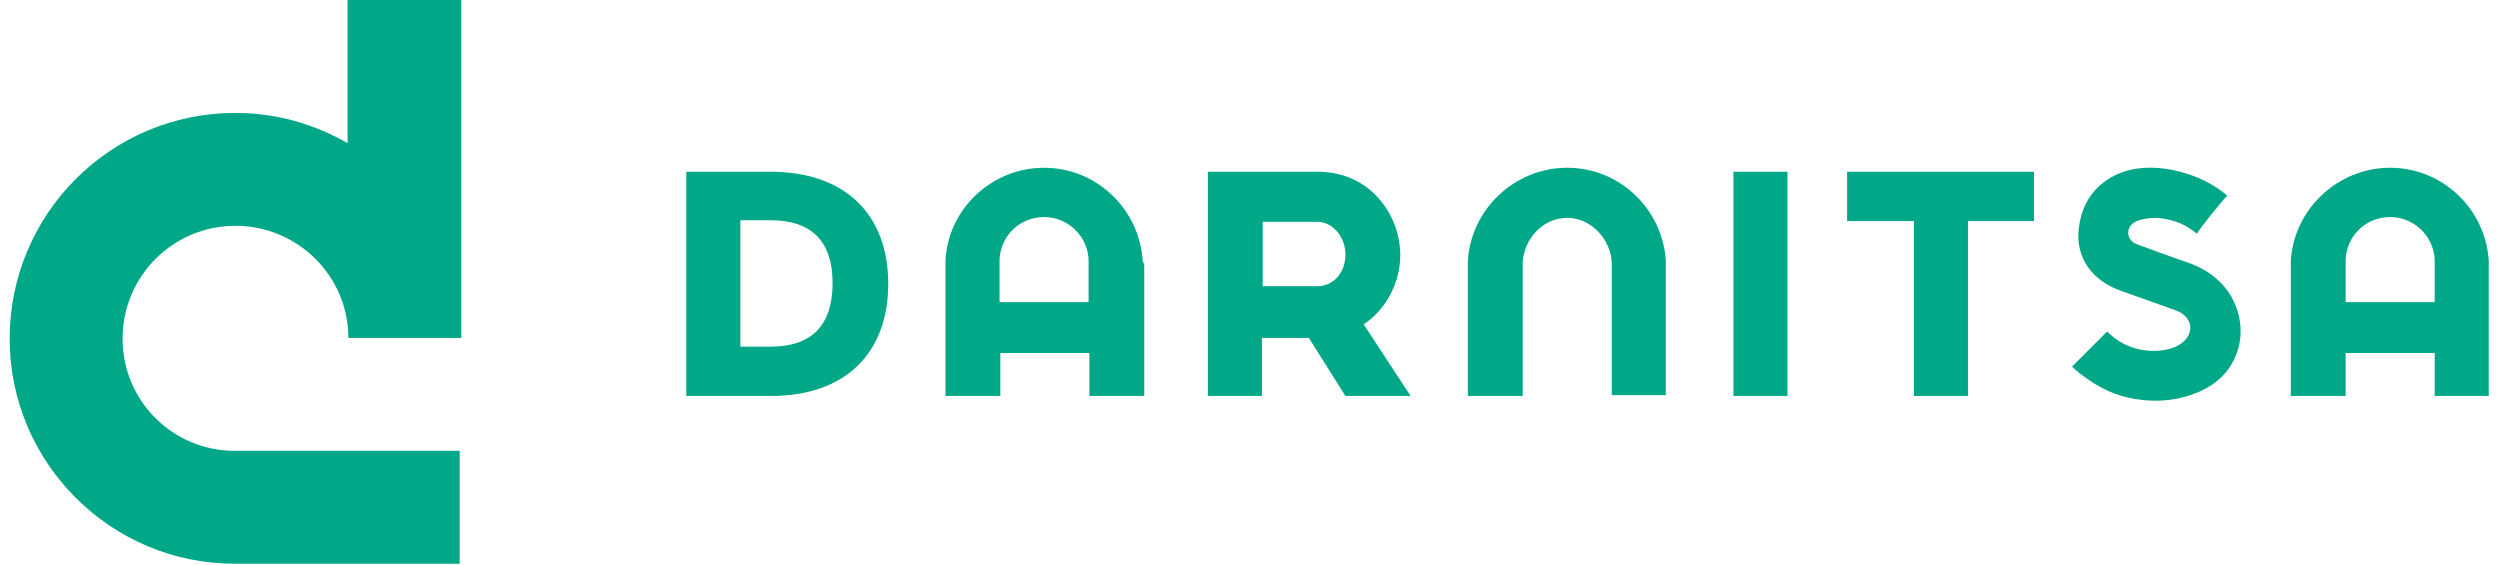
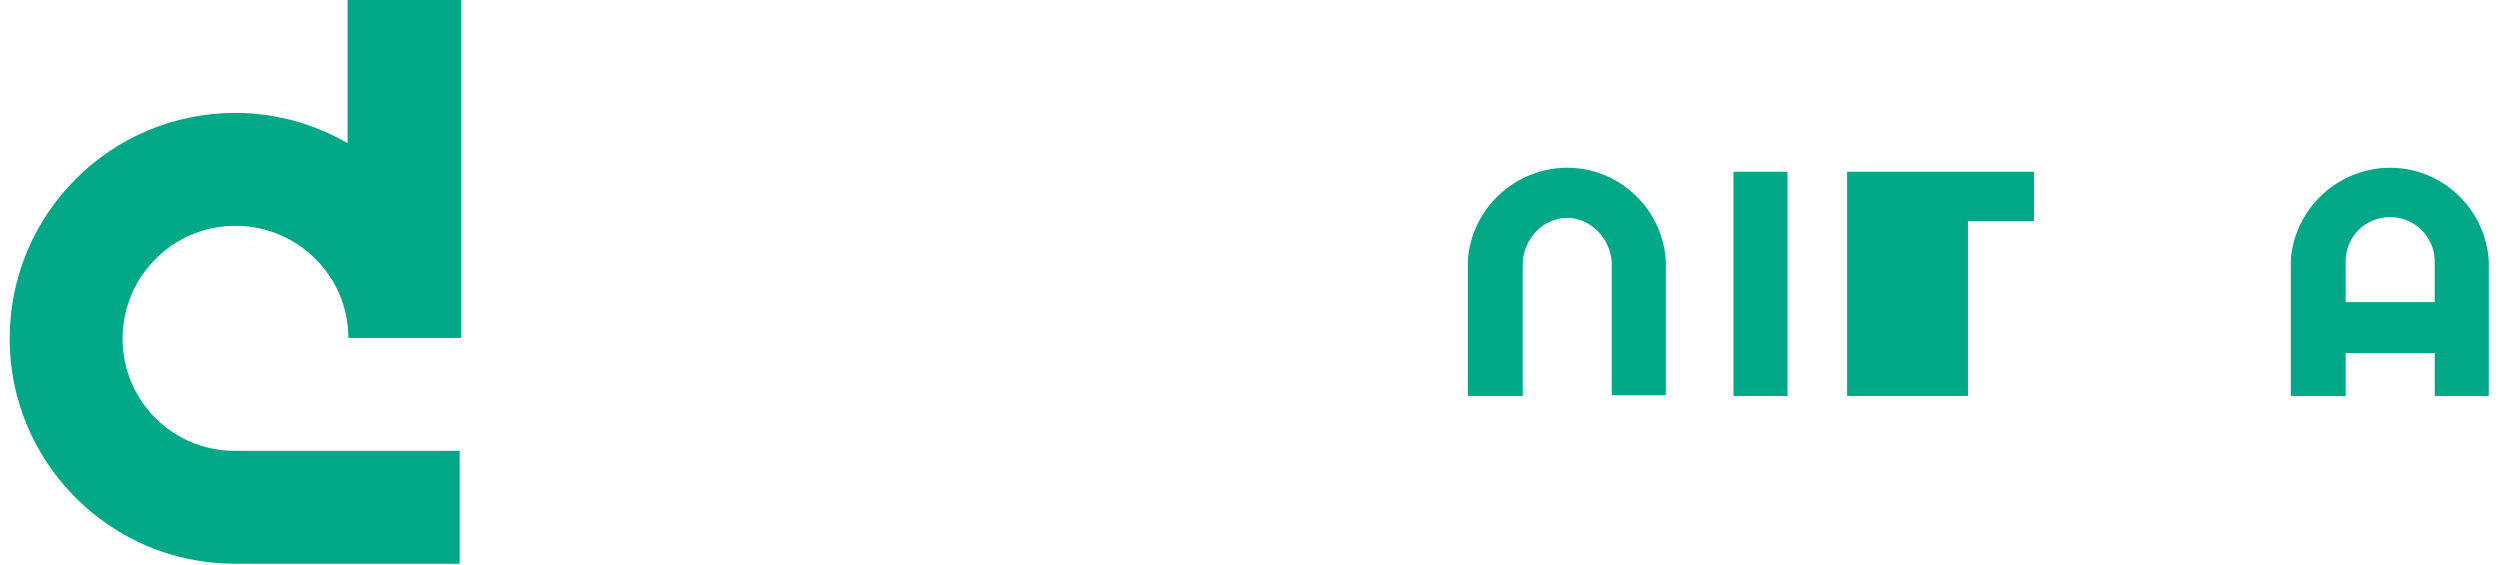
<svg xmlns="http://www.w3.org/2000/svg" width="155" height="35" viewBox="0 0 155 35" fill="none">
  <path d="M14.549 27.951C10.704 27.951 7.599 24.845 7.599 21C7.599 17.155 10.704 14 14.599 14C18.444 14 21.599 17.106 21.599 20.951H28.599V0H21.549V8.873C19.479 7.69 17.113 7 14.599 7C6.859 7 0.599 13.261 0.599 21C0.599 28.69 6.859 34.951 14.549 34.951C14.599 34.951 28.5 34.951 28.5 34.951V27.951H14.549Z" fill="#00A887" />
  <path d="M154.303 16.169C154.106 12.965 151.444 10.401 148.19 10.401C144.937 10.401 142.226 12.965 142.028 16.169V24.549H145.43V21.887H150.951V24.549H154.303V16.169ZM145.43 16.12C145.479 14.641 146.662 13.458 148.19 13.458C149.669 13.458 150.902 14.641 150.951 16.12V18.732H145.43V16.12Z" fill="#00A887" />
  <path d="M110.824 10.648H107.472V24.549H110.824V10.648Z" fill="#00A887" />
-   <path d="M138.084 12.127C137.69 11.782 137.049 11.338 136.211 10.993C134.732 10.401 132.859 10.106 131.282 10.796C130.098 11.338 129.162 12.324 128.915 13.951C128.62 15.627 129.408 17.303 131.528 18.042C133.204 18.634 134.436 19.077 134.979 19.275C135.521 19.472 135.915 20.014 135.767 20.556C135.669 20.951 135.373 21.296 134.782 21.542C134.19 21.789 132.711 21.986 131.38 21.148C130.986 20.901 130.641 20.556 130.641 20.556L128.472 22.725C128.472 22.725 128.669 22.972 129.31 23.415C129.901 23.859 130.838 24.401 131.922 24.648C133.007 24.894 134.239 24.944 135.472 24.599C136.704 24.253 137.739 23.613 138.331 22.627C138.922 21.641 139.12 20.408 138.676 19.127C138.232 17.845 137.197 16.81 135.62 16.268C134.584 15.922 132.859 15.282 132.465 15.134C132.07 14.986 131.873 14.591 131.972 14.246C132.07 13.901 132.366 13.704 132.81 13.606C133.253 13.507 133.944 13.408 134.929 13.754C135.521 13.951 135.965 14.296 136.211 14.493C136.31 14.246 137.838 12.373 138.084 12.127Z" fill="#00A887" />
-   <path d="M114.521 13.704H118.662V24.549H122.014V13.704H126.106V10.648H114.521V13.704Z" fill="#00A887" />
+   <path d="M114.521 13.704V24.549H122.014V13.704H126.106V10.648H114.521V13.704Z" fill="#00A887" />
  <path d="M103.281 16.169C103.084 12.965 100.422 10.401 97.169 10.401C93.915 10.401 91.204 12.965 91.007 16.169V24.549H94.408V16.317C94.457 14.838 95.641 13.507 97.169 13.507C98.648 13.507 99.88 14.838 99.929 16.317V24.5H103.281V16.169Z" fill="#00A887" />
-   <path d="M74.888 10.648V24.549H78.24V20.95H81.148L83.416 24.549H87.458L84.55 20.112C86.028 19.126 86.817 17.401 86.817 15.823C86.817 13.359 84.993 10.648 81.691 10.648C76.712 10.648 74.888 10.648 74.888 10.648ZM78.289 13.753C79.324 13.753 80.655 13.753 81.691 13.753C82.578 13.753 83.416 14.64 83.416 15.774C83.416 17.056 82.528 17.746 81.691 17.746H78.289V15.774V13.753Z" fill="#00A887" />
-   <path d="M70.846 16.169C70.648 12.965 67.986 10.401 64.733 10.401C61.479 10.401 58.768 12.965 58.62 16.169V24.549H62.022V21.887H67.543V24.549H70.944V16.416L70.846 16.169ZM61.972 16.268V16.12C62.022 14.641 63.205 13.458 64.733 13.458C66.212 13.458 67.444 14.641 67.493 16.12V16.218V16.268V18.732H61.972V16.268Z" fill="#00A887" />
-   <path d="M47.775 10.648H42.55V24.549H47.825C52.36 24.549 55.071 21.936 55.071 17.598C55.071 13.26 52.36 10.648 47.775 10.648ZM47.775 21.492H45.902V13.655H47.775C50.339 13.655 51.62 14.986 51.62 17.549C51.62 20.162 50.339 21.492 47.775 21.492Z" fill="#00A887" />
</svg>